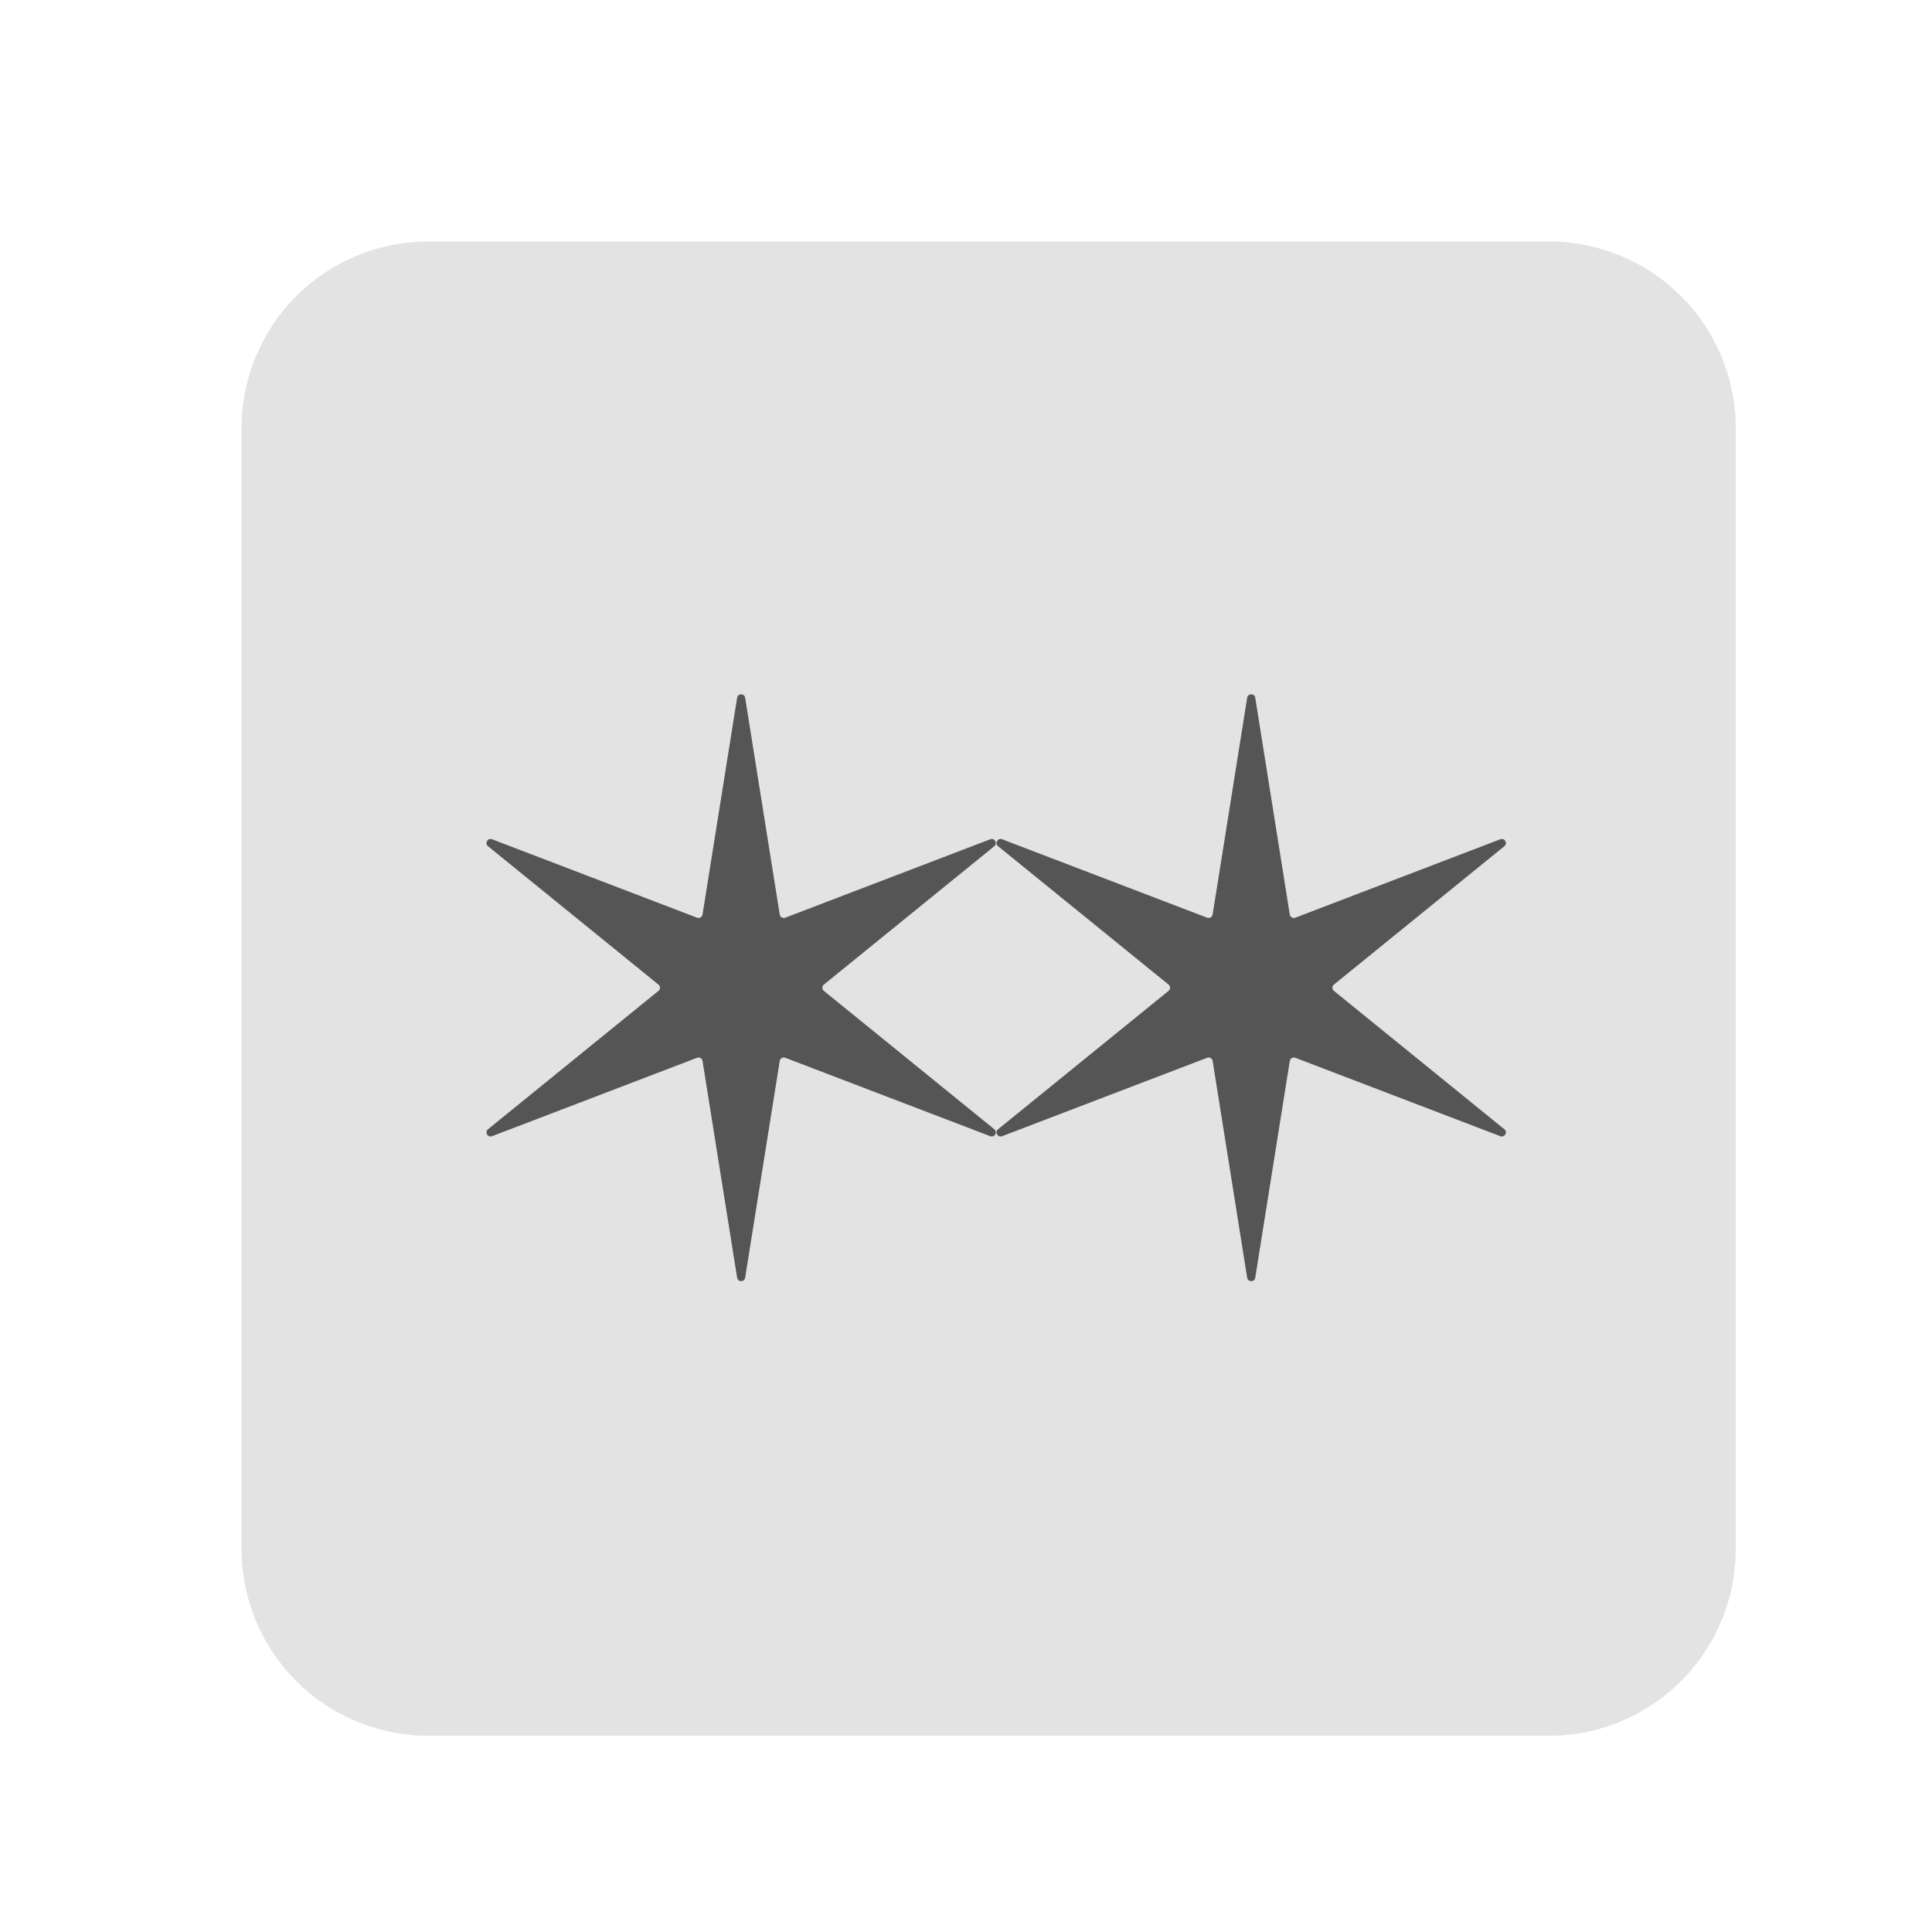
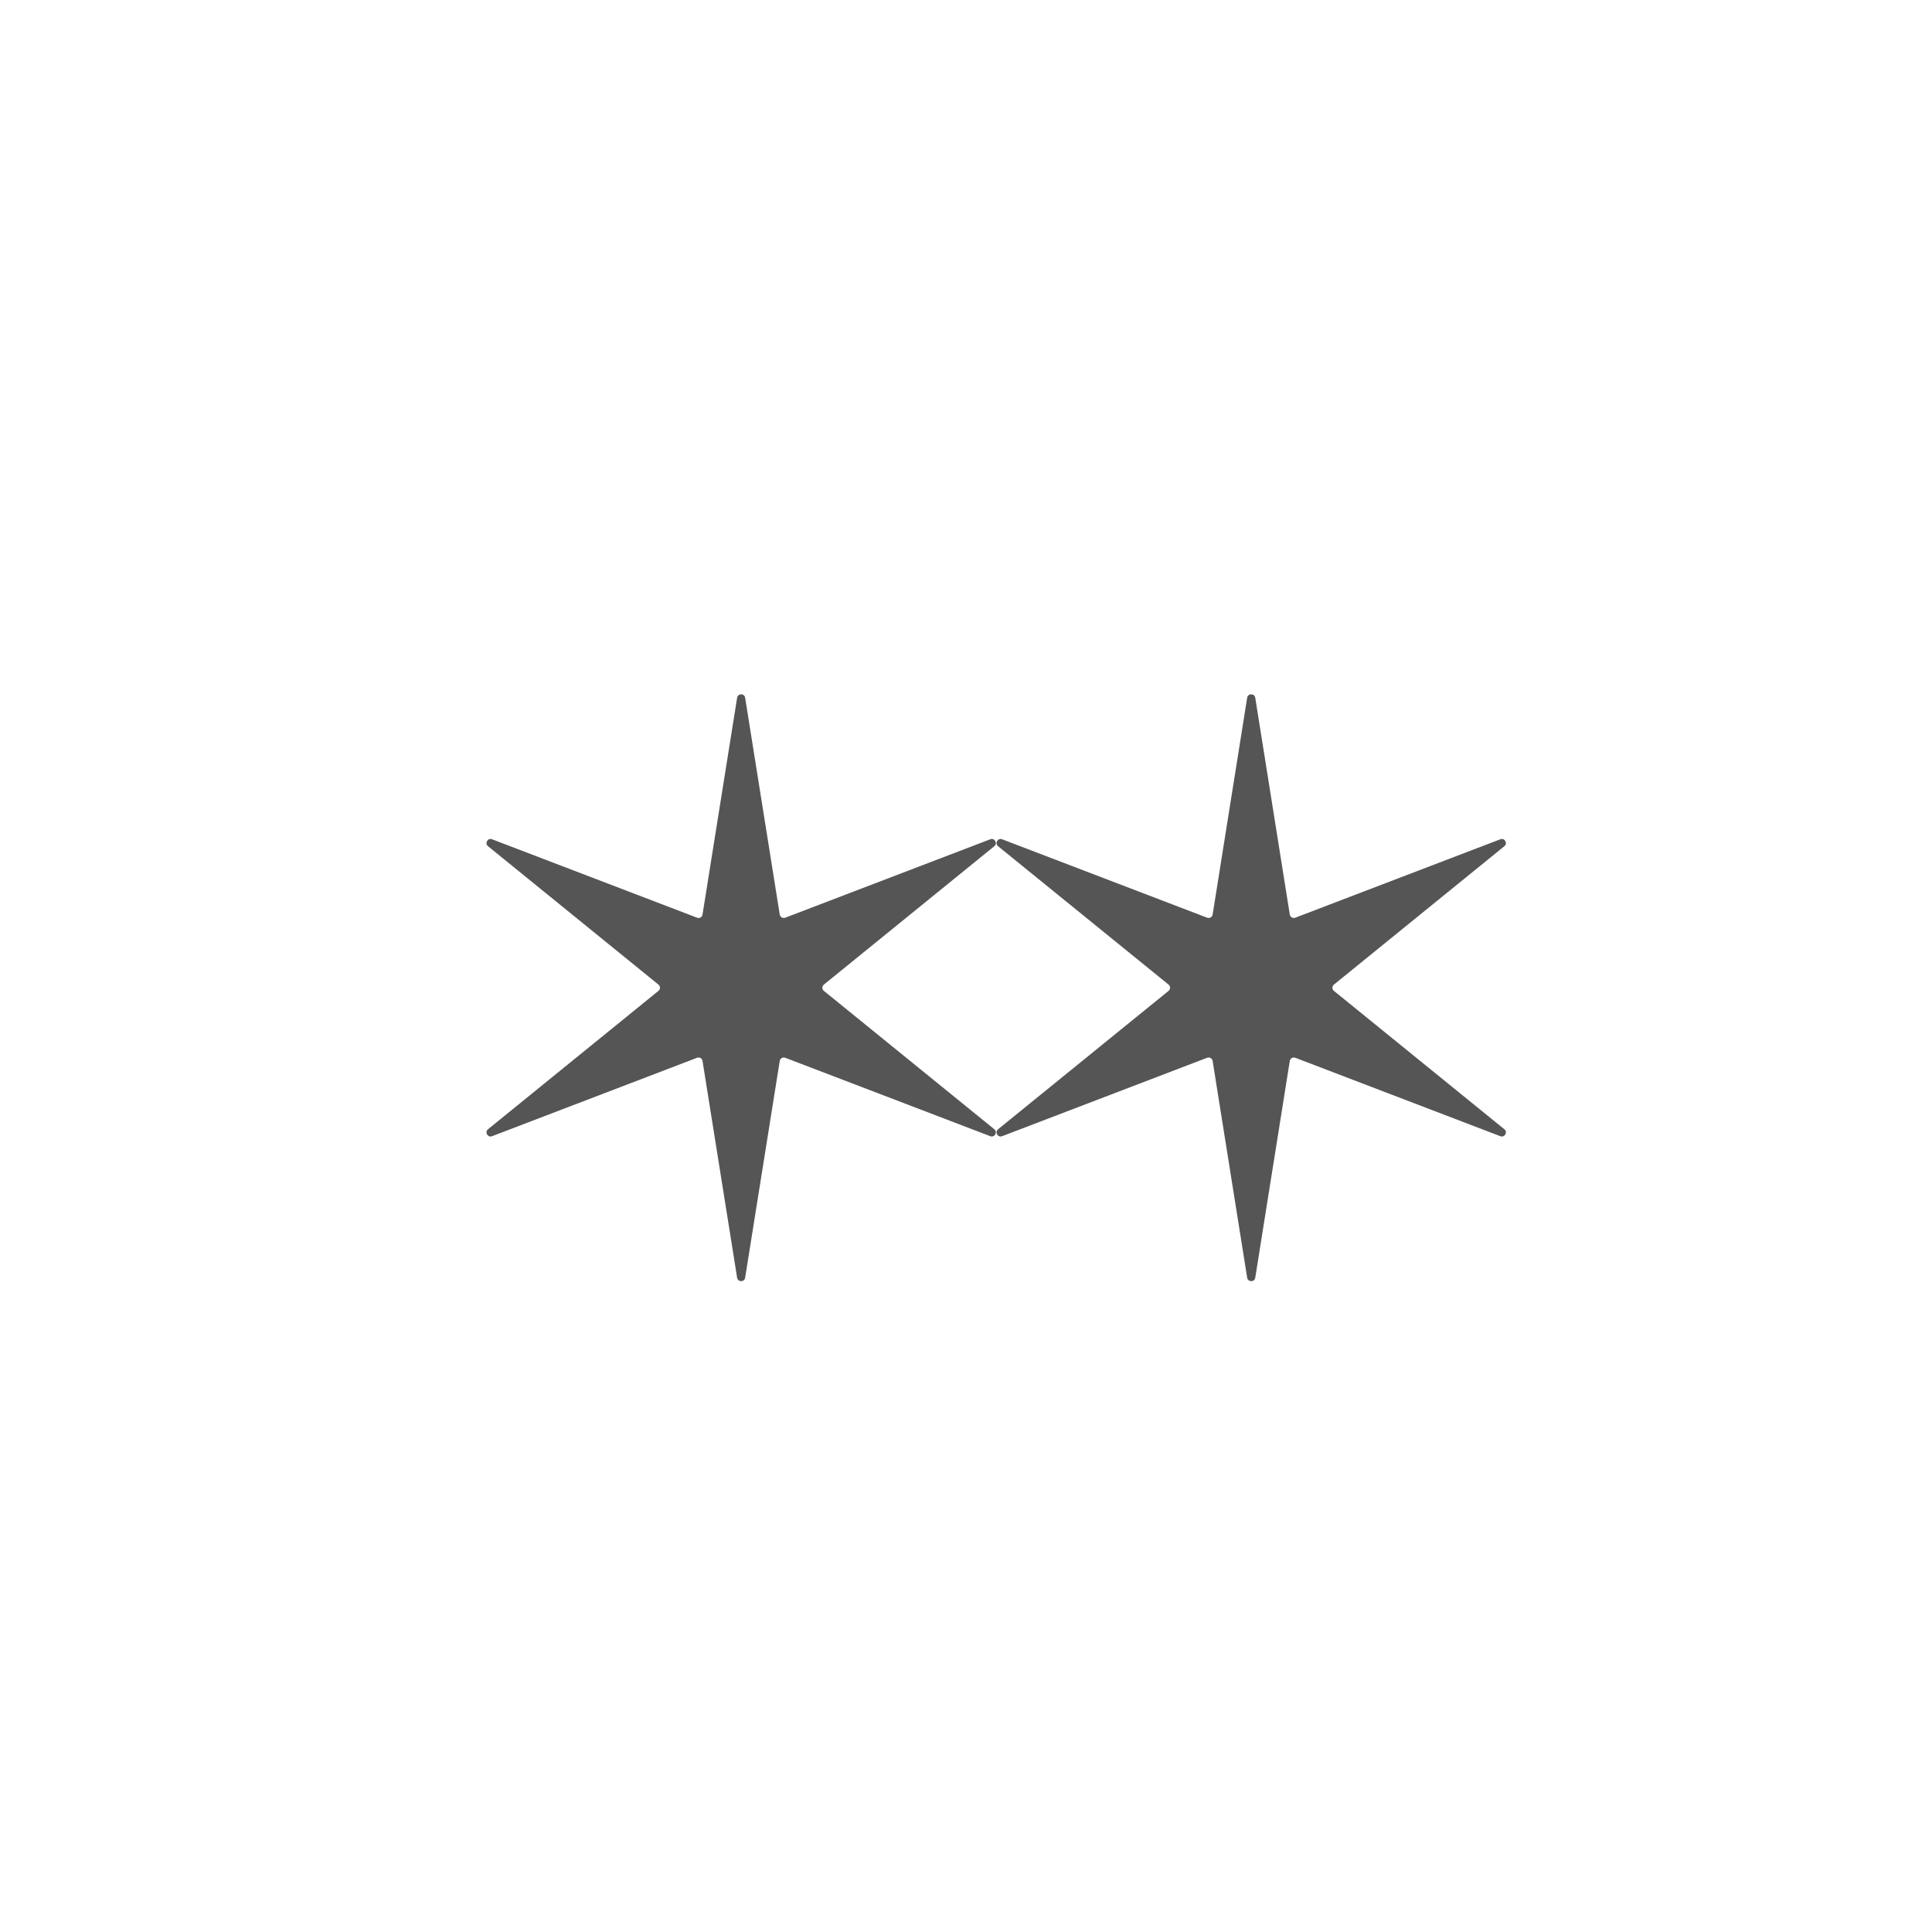
<svg xmlns="http://www.w3.org/2000/svg" width="32" height="32" viewBox="0 0 32 32" fill="none">
-   <path d="M4 7.094C4 6.273 4.326 5.486 4.906 4.906C5.486 4.326 6.273 4 7.094 4H25.656C26.477 4 27.264 4.326 27.844 4.906C28.424 5.486 28.75 6.273 28.75 7.094V25.656C28.75 26.477 28.424 27.264 27.844 27.844C27.264 28.424 26.477 28.75 25.656 28.75H7.094C6.273 28.75 5.486 28.424 4.906 27.844C4.326 27.264 4 26.477 4 25.656V7.094Z" fill="#E3E3E3" />
  <path fill-rule="evenodd" clip-rule="evenodd" d="M12.342 11.557C12.33 11.481 12.222 11.481 12.209 11.557L11.636 15.148C11.63 15.19 11.586 15.215 11.546 15.2L8.15 13.901C8.078 13.873 8.024 13.968 8.083 14.016L10.906 16.308C10.94 16.335 10.94 16.385 10.906 16.412L8.083 18.704C8.024 18.752 8.078 18.846 8.15 18.819L11.546 17.52C11.586 17.505 11.63 17.53 11.636 17.572L12.209 21.163C12.222 21.239 12.33 21.239 12.342 21.163L12.915 17.572C12.922 17.53 12.966 17.505 13.006 17.52L16.402 18.819C16.474 18.846 16.528 18.752 16.469 18.704L13.646 16.412C13.612 16.385 13.612 16.335 13.646 16.308L16.469 14.016C16.528 13.968 16.474 13.873 16.402 13.901L13.006 15.2C12.966 15.215 12.922 15.19 12.915 15.148L12.342 11.557ZM20.791 11.557C20.779 11.481 20.669 11.481 20.657 11.557L20.085 15.148C20.078 15.19 20.034 15.215 19.994 15.2L16.598 13.901C16.526 13.873 16.472 13.968 16.531 14.016L19.355 16.308C19.388 16.335 19.388 16.385 19.355 16.412L16.531 18.704C16.472 18.752 16.526 18.846 16.598 18.819L19.994 17.52C20.034 17.505 20.078 17.53 20.085 17.572L20.657 21.163C20.669 21.239 20.779 21.239 20.791 21.163L21.363 17.572C21.37 17.53 21.414 17.505 21.454 17.52L24.85 18.819C24.922 18.846 24.977 18.752 24.917 18.704L22.094 16.412C22.06 16.385 22.06 16.335 22.094 16.308L24.917 14.016C24.977 13.968 24.922 13.873 24.85 13.901L21.454 15.2C21.414 15.215 21.37 15.19 21.363 15.148L20.791 11.557Z" fill="#555555" />
</svg>